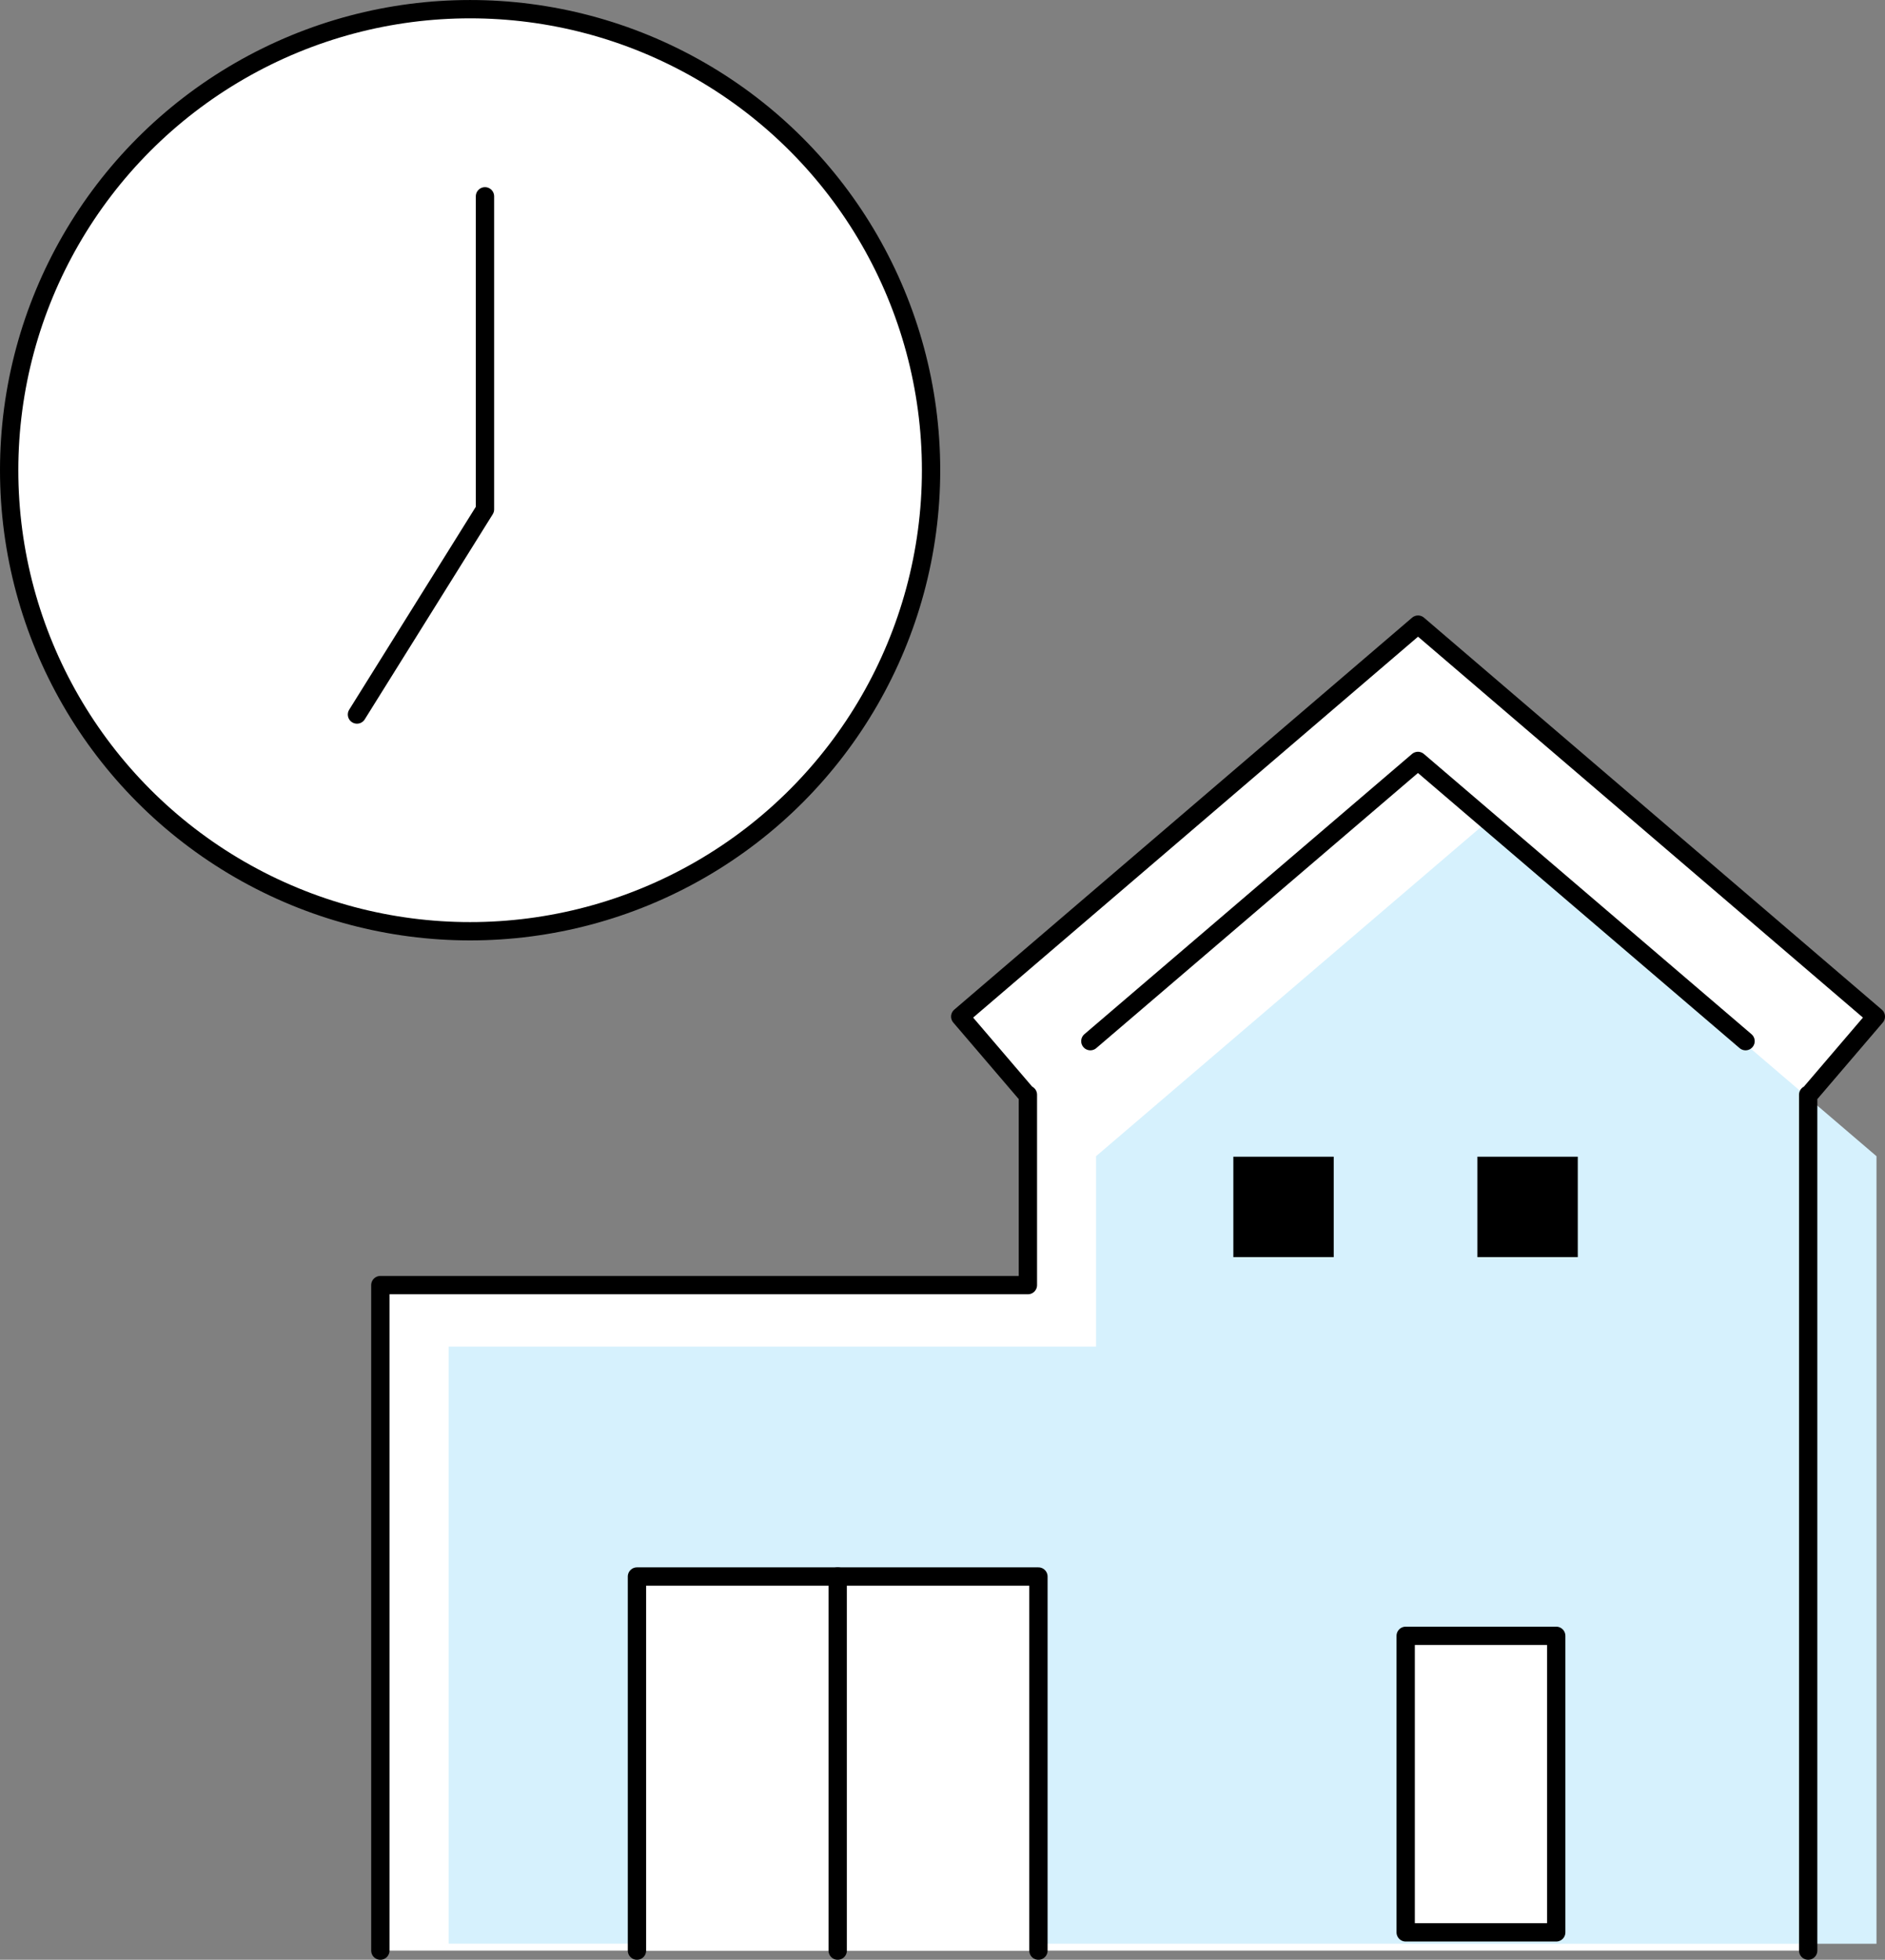
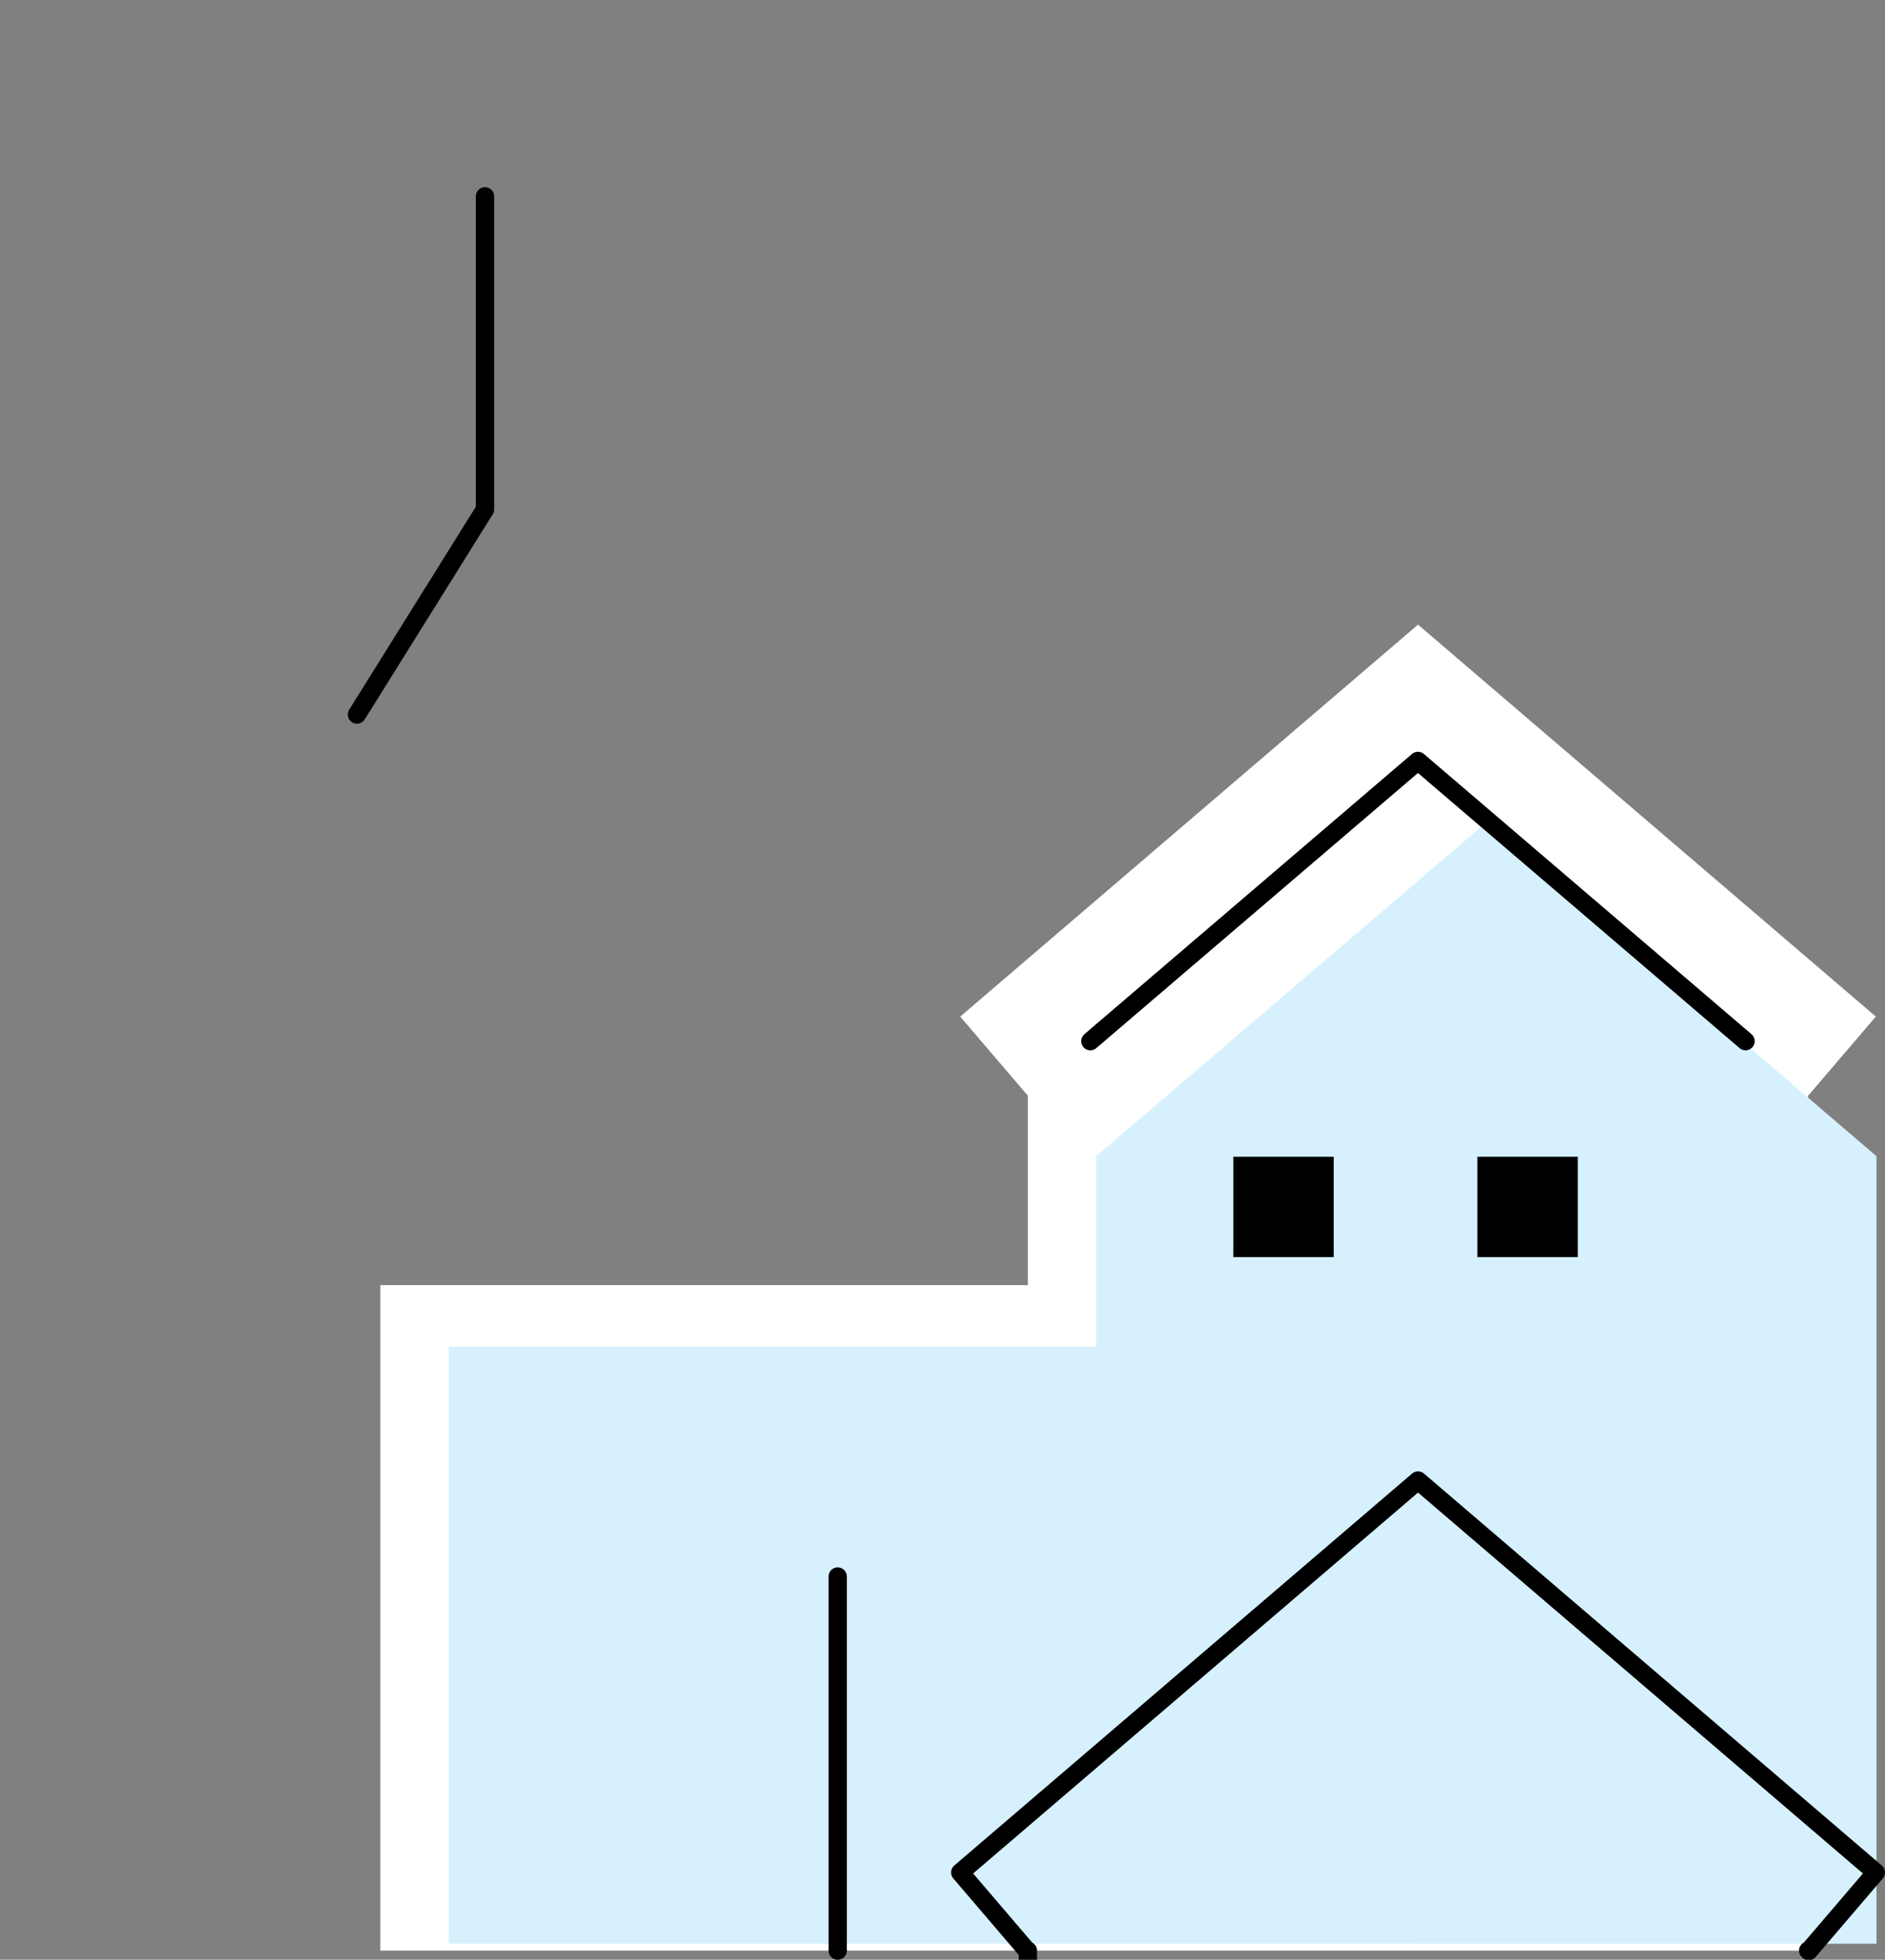
<svg xmlns="http://www.w3.org/2000/svg" width="102.937" height="107">
  <rect width="100%" height="100%" fill="#808080" stroke="none" />
  <g data-name="グループ 8182">
    <g data-name="グループ 8180">
      <g stroke="#000" stroke-linecap="round" stroke-linejoin="round" data-name="グループ 8179" transform="translate(.5 .501)">
-         <circle cx="25.172" cy="25.172" r="25.172" fill="#fff" data-name="楕円形 203" />
        <path fill="none" d="M25.984 10.218v17.093l-6.99 11.2" data-name="パス 2713" />
      </g>
    </g>
    <g data-name="グループ 8181">
      <path fill="#fff" d="M98.741 106.5V59.77l.027.023 3.668-4.289-25-21.4-25 21.4 3.668 4.289.027-.023v10.395H20.769v36.336" data-name="パス 2714" />
      <path fill="#d6f1fd" d="M102.472 106.127v-43l.027.023-21.336-18.245L59.827 63.15l.027-.023v10.395H24.501v32.6Z" data-name="パス 2715" />
-       <path fill="#fff" stroke="#000" stroke-linecap="round" stroke-linejoin="round" d="M56.707 106.501V86.076H34.783v20.425" data-name="パス 2716" />
-       <path fill="#fff" stroke="#000" stroke-linecap="round" stroke-linejoin="round" d="M76.762 89.314h8.221v16.19h-8.221z" data-name="長方形 23797" />
      <path fill="none" stroke="#000" stroke-linecap="round" stroke-linejoin="round" d="M45.745 86.076v20.425" data-name="線 5194" />
      <path fill="none" stroke="#000" stroke-linecap="round" stroke-linejoin="round" d="m59.542 56.846 17.89-15.3 17.89 15.3" data-name="パス 2717" />
      <path d="M67.351 63.155h5.481v5.481h-5.481z" data-name="長方形 23798" />
      <path d="M80.679 63.155h5.481v5.481h-5.481z" data-name="長方形 23799" />
    </g>
-     <path fill="none" stroke="#000" stroke-linecap="round" stroke-linejoin="round" d="M98.742 106.5V59.77l.027.023 3.668-4.289-25-21.4-25 21.4 3.668 4.289.027-.023v10.395H20.77v36.336" data-name="パス 2718" />
+     <path fill="none" stroke="#000" stroke-linecap="round" stroke-linejoin="round" d="M98.742 106.5l.027.023 3.668-4.289-25-21.4-25 21.4 3.668 4.289.027-.023v10.395H20.77v36.336" data-name="パス 2718" />
  </g>
</svg>